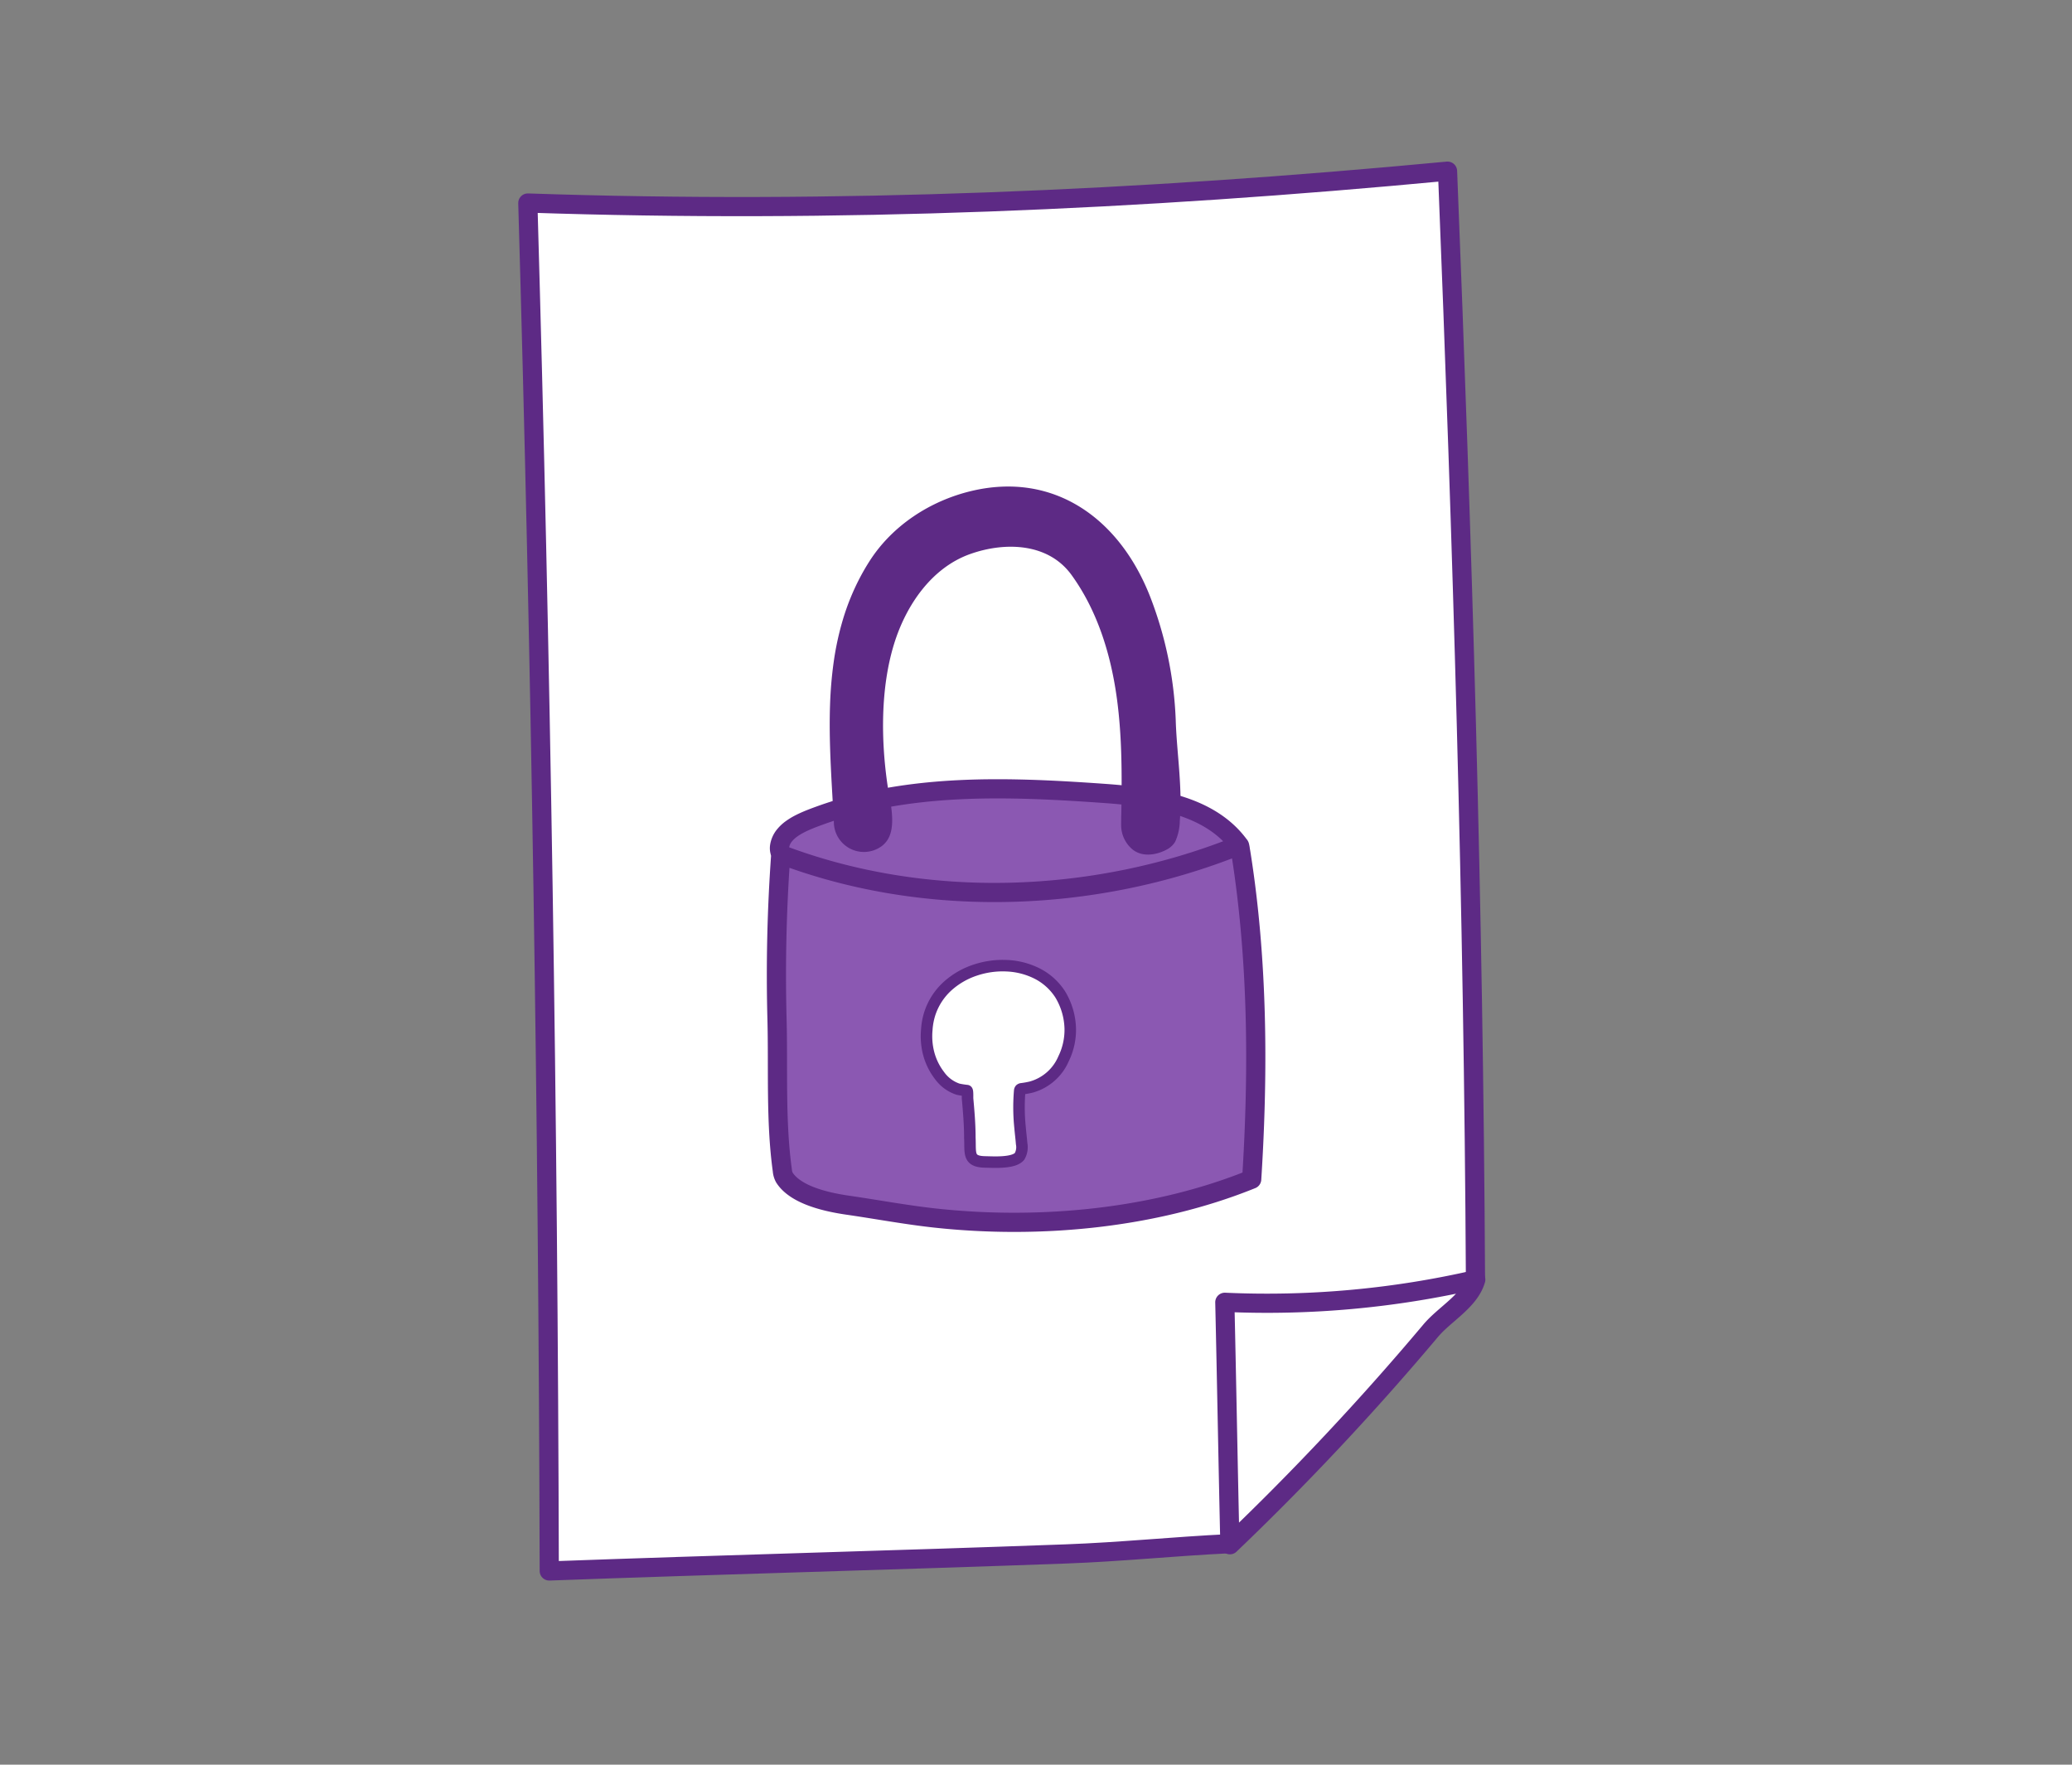
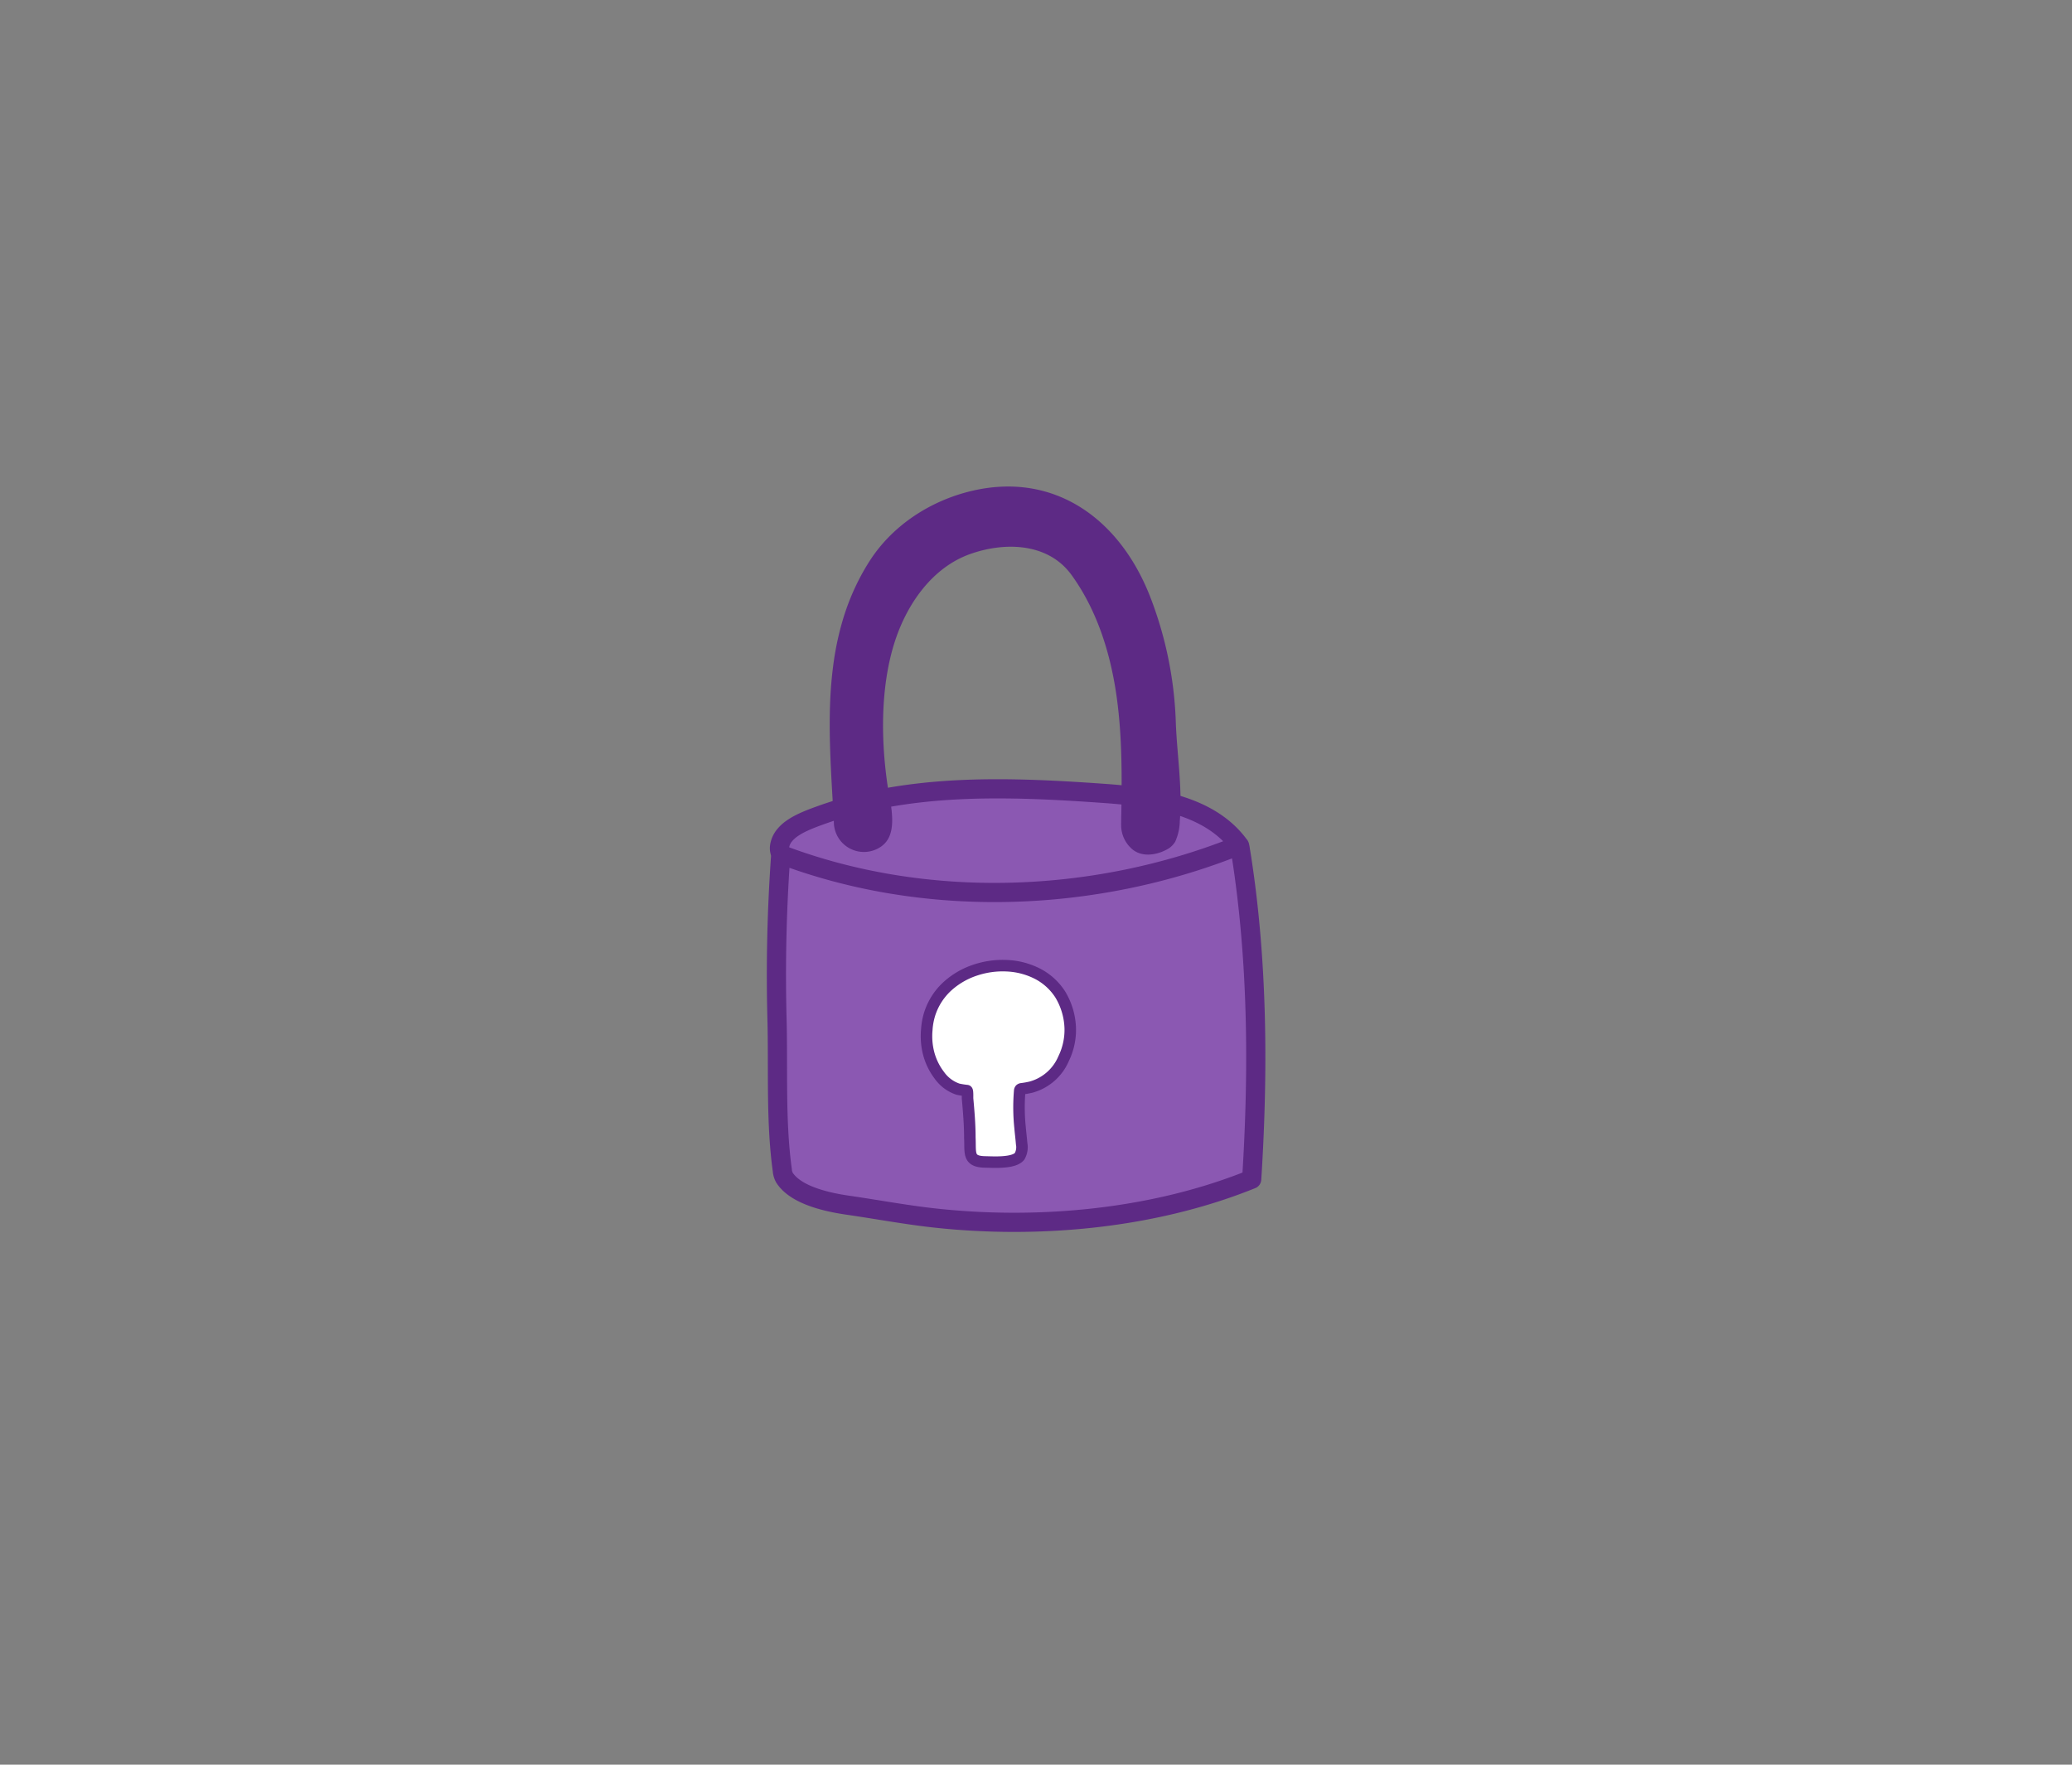
<svg xmlns="http://www.w3.org/2000/svg" viewBox="0 0 540 460">
  <rect x="0" y="0" width="540" height="460" fill="#808080" stroke="none" />
  <defs>
    <style>.cls-1,.cls-5{fill:#fff;}.cls-1,.cls-3,.cls-4,.cls-5{stroke:#5d2a85;stroke-linecap:round;stroke-linejoin:round;}.cls-1,.cls-3,.cls-4{stroke-width:5px;}.cls-2{fill:#8b58b2;}.cls-3{fill:none;}.cls-4{fill:#5d2a85;}.cls-5{stroke-width:3px;}</style>
  </defs>
  <title>FHIR_Lösungen_Illus_Farbe</title>
  <g id="Ebene_24" data-name="Ebene 24">
-     <path class="cls-1" d="M320.118,402.408c-14.151.684-27.995,2.126-42.153,2.647-44.644,1.643-90.175,2.803-134.819,4.446q-.453-178.316-5.583-356.579c80.629,2.735,159.373-.707,239.69-8.306,3.902,97.589,6.764,191.011,7.28,288.676" />
    <path class="cls-2" d="M327.254,271.064q.022,1.825.022,3.65c0,1.217,0,2.433-.007,3.65s-.022,2.426-.036,3.642c-.022,1.217-.043,2.433-.065,3.642-.029,1.217-.065,2.426-.101,3.642-.036,1.209-.072,2.419-.115,3.628L326.8,296.547c-.05,1.209-.108,2.419-.173,3.621-.058,1.202-.122,2.412-.194,3.614s-.144,2.397-.216,3.599c-25.382,10.287-55.256,13.08-82.402,10.136-7.63-.828-15.261-2.26-22.798-3.355-5.118-.741-13.562-2.476-16.578-7.206a4.66,4.66,0,0,1-.547-1.872c-1.778-12.893-1.044-26.412-1.389-39.47q-.561-21.347.972-42.695c-.065-.346-.166-.691-.238-1.037a3.309,3.309,0,0,1-.058-1.274,7.269,7.269,0,0,1,.202-.871,6.378,6.378,0,0,1,1.109-2.023,9.314,9.314,0,0,1,1.792-1.656,15.493,15.493,0,0,1,2.275-1.368c.835-.425,1.699-.806,2.57-1.152.878-.353,1.764-.684,2.656-1.008,23.273-8.401,48.763-7.479,73.447-5.759,13.13.921,27.93,2.937,35.712,13.541h.007a.461.461,0,0,1,.144.274c.065.288.122.583.158.878.029.259.086.511.13.777.086.576.18,1.152.266,1.728.18,1.188.36,2.376.525,3.57s.324,2.39.475,3.585.295,2.397.432,3.599c.137,1.195.266,2.397.396,3.599.122,1.209.238,2.412.346,3.621.108,1.202.216,2.412.31,3.621.101,1.209.187,2.419.274,3.628.079,1.209.158,2.426.23,3.635.072,1.217.137,2.426.194,3.642s.108,2.426.158,3.642c.043,1.217.086,2.433.122,3.65s.065,2.433.086,3.65S327.239,269.848,327.254,271.064Z" />
    <path class="cls-3" d="M322.947,220.316a.429.429,0,0,1,.144.273,8.301,8.301,0,0,1,.158.876c.033.263.088.514.129.776q.138.864.27,1.728.273,1.785.522,3.573.25,1.791.477,3.585.228,1.797.434,3.596.206,1.802.391,3.606.185,1.806.35,3.615.165,1.811.309,3.623.145,1.814.27,3.63.125,1.817.232,3.636.106,1.82.194,3.641.088,1.822.158,3.644.07,1.823.123,3.647.053,1.824.089,3.649t.055,3.65q.02,1.825.023,3.65.004,1.824-.008,3.648-.011,1.823-.038,3.646-.026,1.822-.067,3.643-.04,1.819-.095,3.639-.054,1.817-.121,3.633-.067,1.814-.147,3.627-.08,1.81-.172,3.62-.092,1.806-.196,3.611-.103,1.801-.218,3.602c-25.378,10.286-55.257,13.077-82.4,10.136-7.633-.827-15.262-2.265-22.796-3.354-5.123-.74-13.562-2.477-16.582-7.209a4.582,4.582,0,0,1-.545-1.869c-1.782-12.896-1.046-26.414-1.389-39.47q-.563-21.456.983-42.898c37.745,14.334,81.682,12.76,119.16-2.256a.227.227,0,0,1,.067-.013.515.515,0,0,0,.261-.093c-7.777-10.645-22.596-12.661-35.747-13.581-24.683-1.727-50.171-2.645-73.443,5.758-.892.322-1.782.65-2.661,1.004-.871.35-1.732.726-2.569,1.152a16.752,16.752,0,0,0-2.274,1.368,9.394,9.394,0,0,0-1.788,1.658,5.907,5.907,0,0,0-1.315,2.889,3.295,3.295,0,0,0,.057,1.274c.086.393.204.778.265,1.176" />
    <path class="cls-4" d="M303.916,187.785q.033,1.103.091,2.205c.165,3.178.459,6.348.708,9.521.251,3.193.46,6.393.453,9.598-.003,1.591-.06,3.182-.193,4.767a10.98,10.98,0,0,1-.918,4.359,2.928,2.928,0,0,1-1.23,1.041c-1.746.951-4.521,1.567-6.143.164a5.733,5.733,0,0,1-1.994-4.283c-.009-1.549.045-3.107.069-4.659.051-3.284.078-6.569.04-9.854-.038-3.28-.141-6.56-.351-9.834-.21-3.271-.526-6.537-.989-9.782-1.654-11.586-5.288-23.091-12.145-32.576-6.801-9.407-19.178-9.992-29.321-6.383-10.891,3.876-18.066,14.287-21.398,25.142-3.652,11.893-3.537,25.902-1.722,38.097.446,2.998,2.246,9.812.159,12.517a3.873,3.873,0,0,1-.721.717,5.33,5.33,0,0,1-8.491-4.133c.001-.885-.091-1.78-.14-2.664q-.152-2.779-.314-5.557c-.211-3.727-.41-7.454-.526-11.185-.115-3.721-.146-7.447-.016-11.168a102.358,102.358,0,0,1,.94-11.016,72.61,72.61,0,0,1,2.345-10.729,59.13,59.13,0,0,1,4.196-10.308q1.134-2.162,2.454-4.22c5.601-8.732,14.908-14.727,24.917-17.128,20.383-4.889,36.084,6.849,43.564,25.552A96.827,96.827,0,0,1,303.916,187.785Z" />
    <path class="cls-5" d="M253.439,301.805c-.814-1.047-.557-2.836-.68-5.268,0-3.422-.287-6.781-.594-10.179-.019-.213.066-2.028-.159-2.072a21.946,21.946,0,0,1-2.334-.372,9.702,9.702,0,0,1-4.851-3.604,16.119,16.119,0,0,1-2.801-5.748,17.987,17.987,0,0,1-.477-6.168,17.233,17.233,0,0,1,.873-4.466,16.66,16.66,0,0,1,4.605-6.938,20.195,20.195,0,0,1,7.179-4.125,22.516,22.516,0,0,1,8.267-1.127,19.338,19.338,0,0,1,7.868,2.057,15.486,15.486,0,0,1,5.983,5.426,18.04,18.04,0,0,1,2.609,8.927,17.124,17.124,0,0,1-1.727,7.801,12.934,12.934,0,0,1-8.469,7.423,22.799,22.799,0,0,1-2.441.44.685.685,0,0,0-.407.163.675.675,0,0,0-.133.402,51.241,51.241,0,0,0,.095,9.542c.118,1.401.303,2.793.411,4.193a4.825,4.825,0,0,1-.527,3.293c-1.494,1.893-6.87,1.511-8.953,1.477C254.947,302.853,253.967,302.485,253.439,301.805Z" />
-     <path class="cls-3" d="M384.605,333.555a243.118,243.118,0,0,1-65.394,5.911c.492,21.223.835,41.972,1.327,63.195a705.258,705.258,0,0,0,52.33-55.799c3.718-4.406,10.171-7.759,11.737-13.307" />
  </g>
</svg>